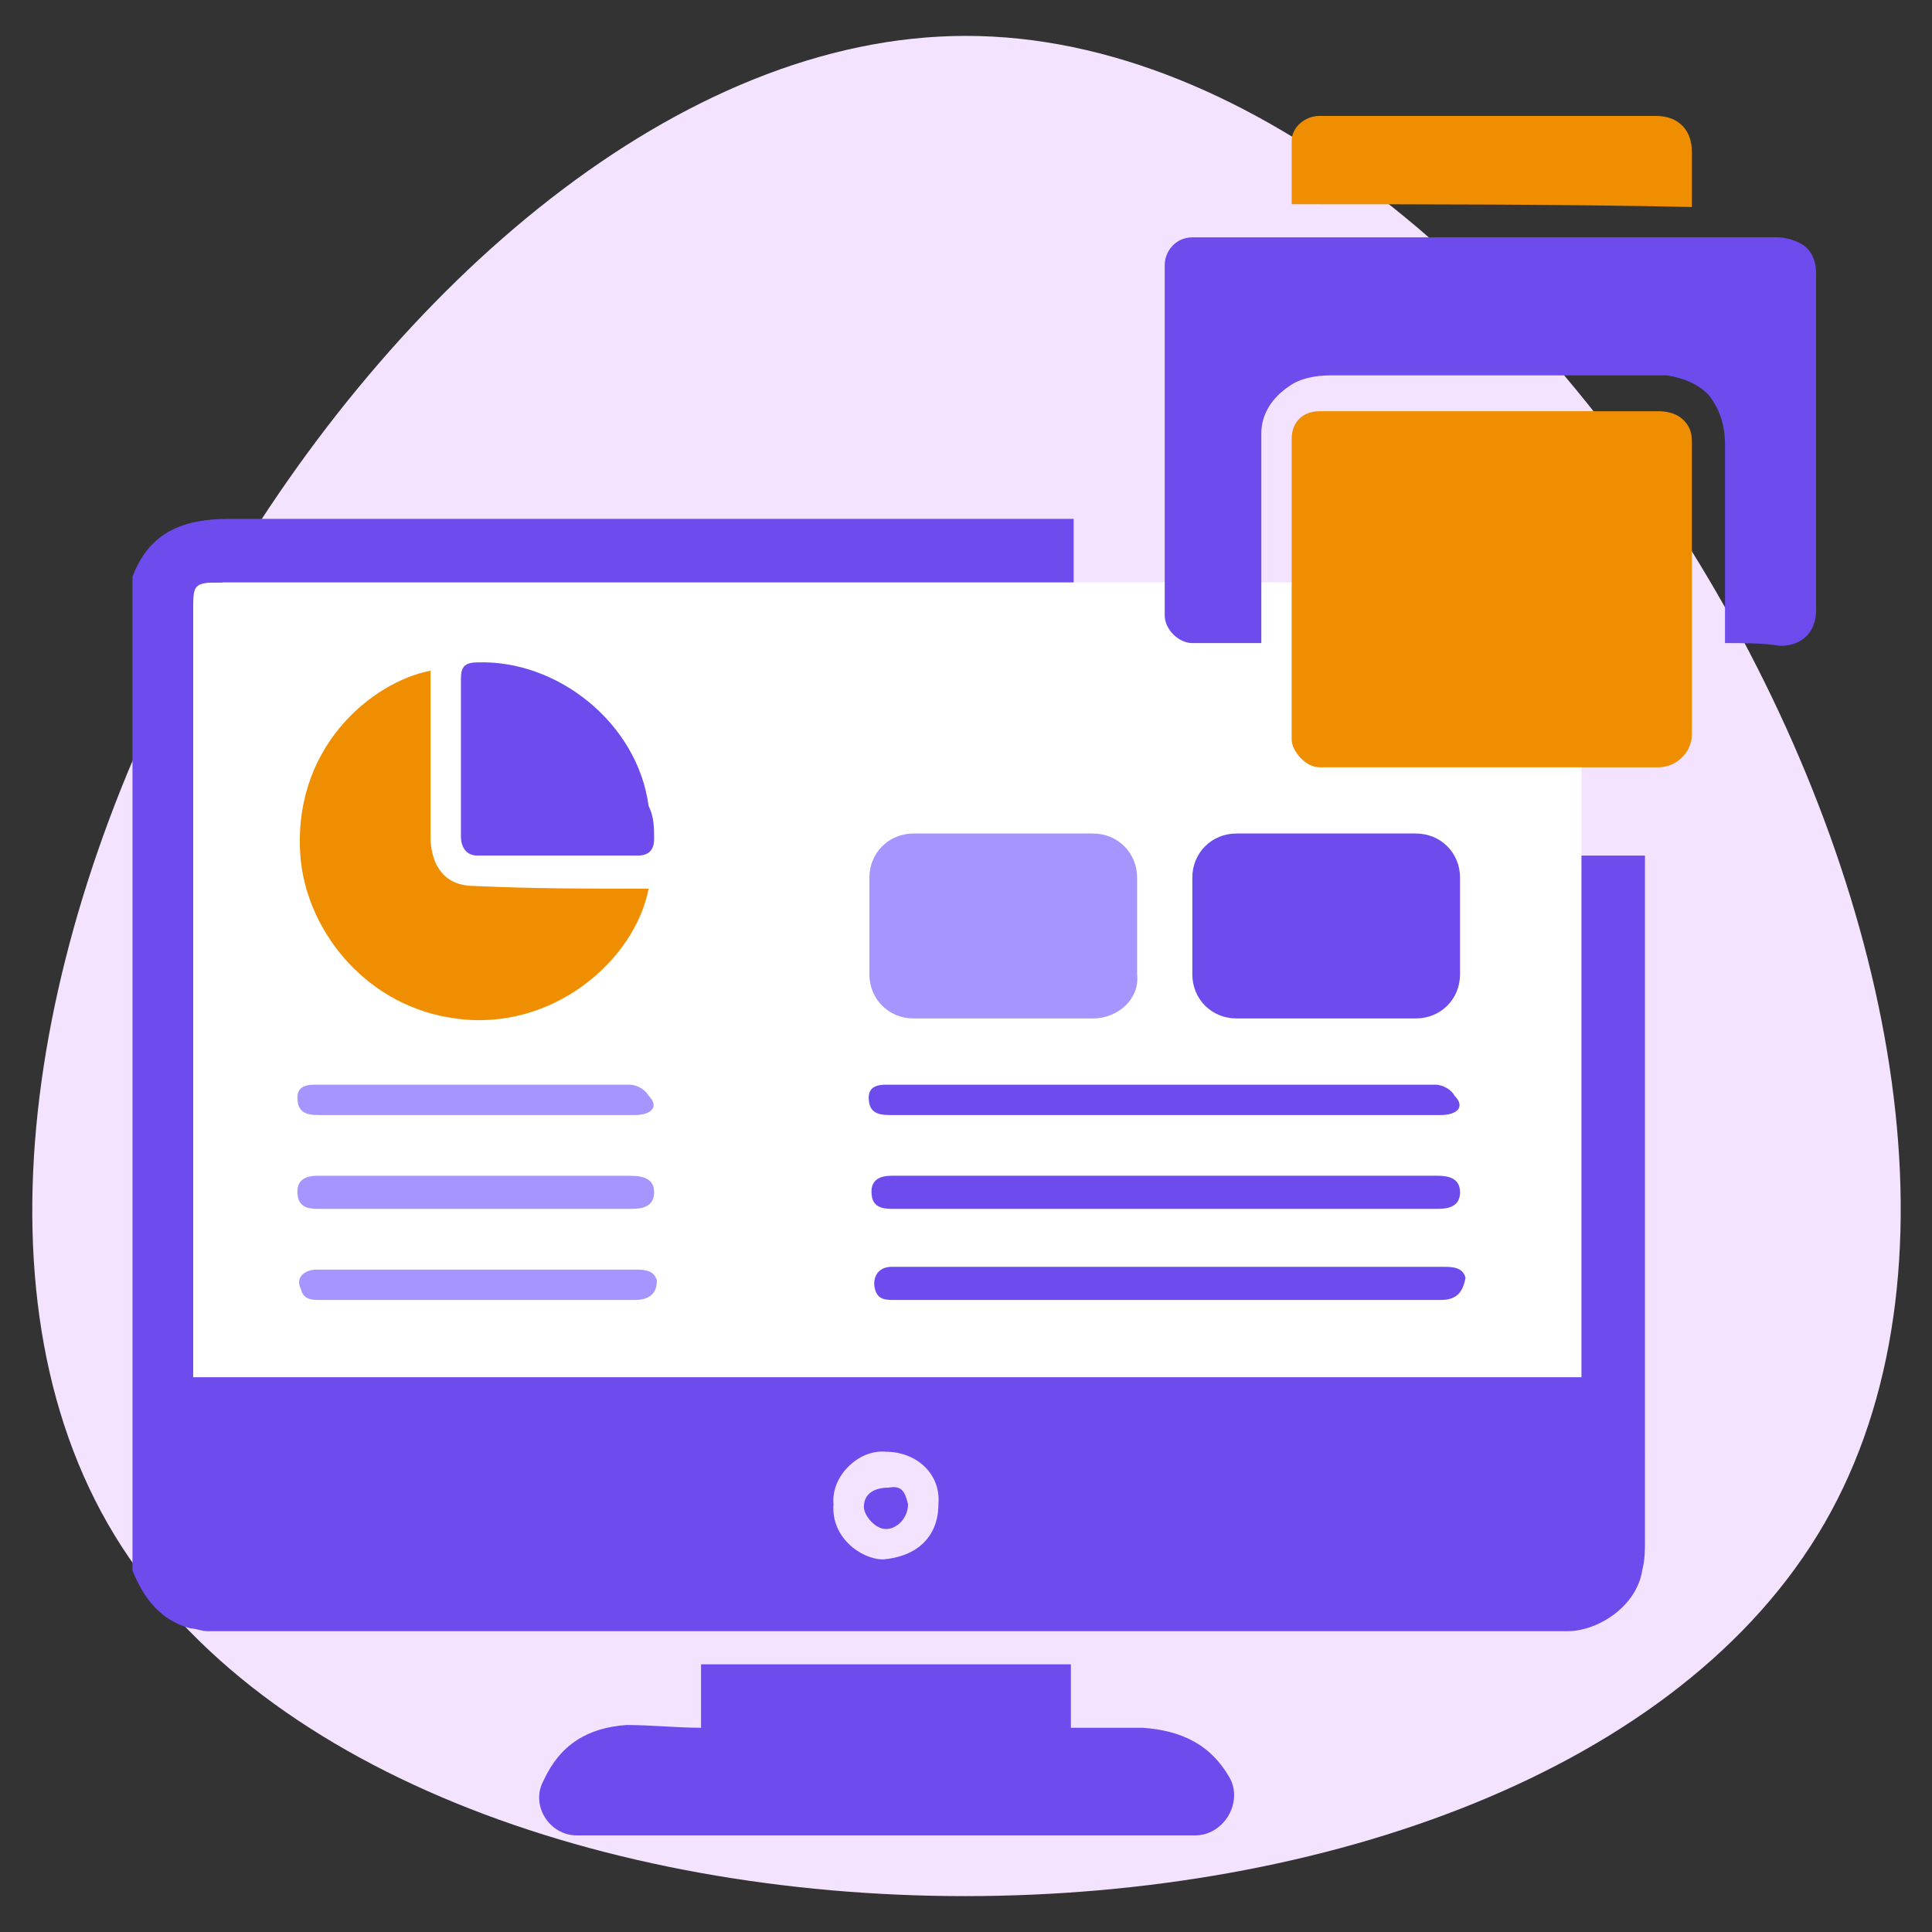
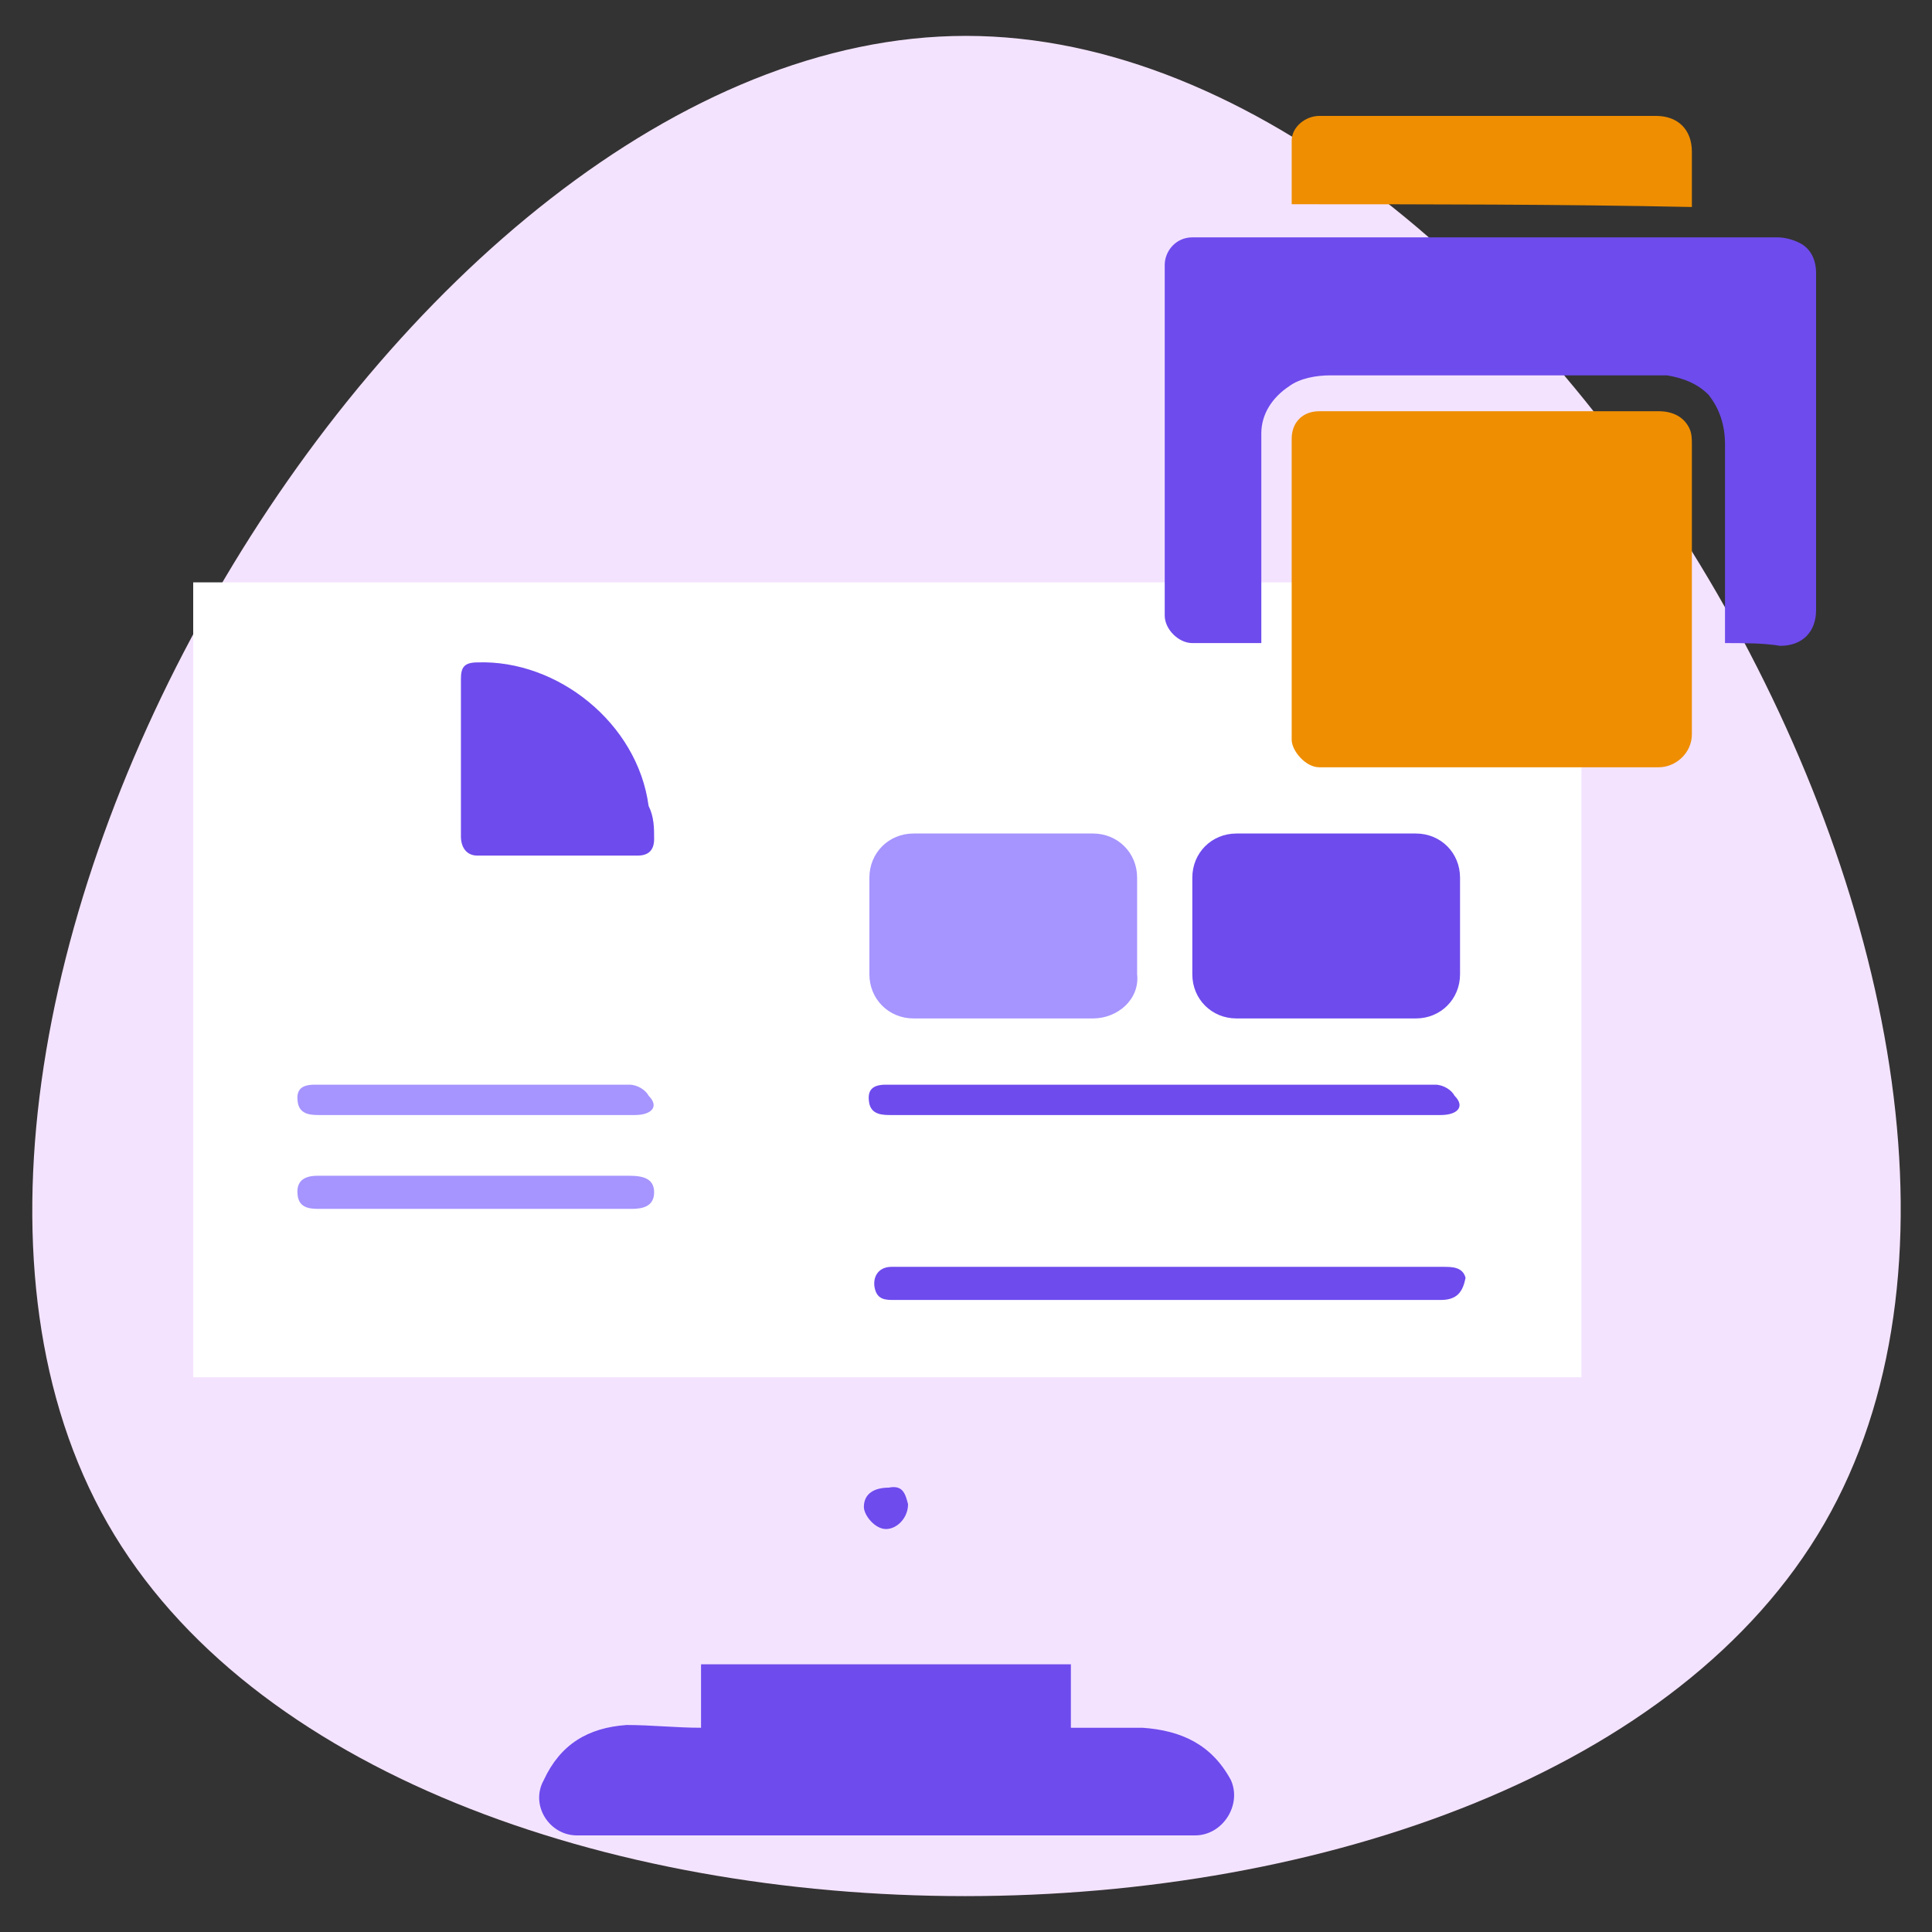
<svg xmlns="http://www.w3.org/2000/svg" version="1.1" id="Layer_1" x="0px" y="0px" width="70px" height="70px" viewBox="0 0 70 70" style="enable-background:new 0 0 70 70;" xml:space="preserve">
  <rect x="0" y="0" width="70" height="70" fill="#333333" stroke="none" />
  <style type="text/css">
	.st0{fill:#F4E3FF;}
	.st1{fill:#FFFFFF;}
	.st2{fill:#6E4BED;}
	.st3{fill:#EF8E00;}
	.st4{fill:#A694FF;}
</style>
  <g transform="translate(300,300)">
    <g>
      <path class="st0" d="M-233.9-244.8c-10.4,18-51.9,18-62.2,0s10.4-53.9,31.1-53.9S-223.5-262.8-233.9-244.8z" />
    </g>
  </g>
  <polygon class="st1" points="57.3,49.9 7,49.9 7,21.1 38.9,21.1 57.3,21.1 57.3,31 " />
-   <path class="st2" d="M57.3,31v18.9H7V22.1c0-0.9,0-1,1-1c10,0,20.9,0,30.9,0c0-0.8,0-1.5,0-2.3c-9.9,0-20.7,0-30.6,0  c-1.7,0-2.9,0.5-3.5,2.1v36c0.4,1,1,1.8,2.1,2.1c0.2,0,0.4,0.1,0.6,0.1c16.4,0,32.9,0,49.3,0c1.1,0,2.5-0.9,2.7-2.2  c0.1-0.4,0.1-0.7,0.1-1.1V31C58.8,31,58,31,57.3,31z M32,56.5c-0.8,0-1.9-0.8-1.8-2c-0.1-1,0.9-2,1.9-1.9c1.1,0,2,0.8,1.9,1.9  C34,55.7,33.2,56.4,32,56.5z" />
  <path class="st2" d="M25.4,62.6c0-0.8,0-1.5,0-2.3c4.5,0,8.9,0,13.4,0c0,0.7,0,1.5,0,2.3c0.9,0,1.8,0,2.6,0c1.4,0.1,2.5,0.6,3.2,1.9  c0.4,0.9-0.3,2-1.3,2c-7.5,0-14.9,0-22.4,0c-1,0-1.7-1.1-1.2-2c0.6-1.3,1.6-1.9,3-2C23.6,62.5,24.5,62.6,25.4,62.6z" />
-   <path class="st3" d="M23.5,32.2c-0.5,2.6-3.5,5.2-7,4.7c-3.1-0.4-5.3-3-5.6-5.7c-0.4-4.1,2.6-6.5,4.7-6.9c0,2,0,4.1,0,6.1  c0,0.3,0.1,0.7,0.2,0.9c0.3,0.6,0.8,0.8,1.4,0.8C19.3,32.2,21.4,32.2,23.5,32.2z" />
  <path class="st2" d="M23.7,30.4c0,0.4-0.2,0.6-0.6,0.6c-1.9,0-3.9,0-5.8,0c-0.4,0-0.6-0.3-0.6-0.7v-2.9c0-0.9,0-1.9,0-2.8  c0-0.4,0.1-0.6,0.6-0.6c2.9-0.1,5.8,2.2,6.2,5.2C23.7,29.6,23.7,30,23.7,30.4z" />
  <g>
    <path class="st4" d="M23.7,43.2c0,0.5-0.4,0.6-0.8,0.6H11.6c-0.3,0-0.7,0-0.8-0.4c-0.1-0.5,0.1-0.8,0.7-0.8c1.9,0,3.8,0,5.7,0   c1.9,0,3.7,0,5.6,0C23.3,42.6,23.7,42.7,23.7,43.2z" />
-     <path class="st4" d="M23,47.1H11.6c-0.3,0-0.6,0-0.7-0.4C10.7,46.3,11,46,11.5,46c0.9,0,1.8,0,2.7,0H23c0.3,0,0.7,0,0.8,0.4   C23.8,46.8,23.6,47.1,23,47.1z" />
    <path class="st4" d="M23,40.4c-1.9,0-3.8,0-5.7,0c-1.9,0-3.8,0-5.7,0c-0.3,0-0.7,0-0.8-0.4c-0.1-0.5,0.1-0.7,0.6-0.7h6.4   c1.7,0,3.3,0,5,0c0.3,0,0.6,0.2,0.7,0.4C23.9,40.1,23.6,40.4,23,40.4z" />
  </g>
  <g>
-     <path class="st2" d="M52.9,43.2c0,0.5-0.4,0.6-0.8,0.6H32.4c-0.3,0-0.7,0-0.8-0.4c-0.1-0.5,0.1-0.8,0.7-0.8c1.9,0,3.8,0,5.7,0   c1.9,0,12.2,0,14.1,0C52.5,42.6,52.9,42.7,52.9,43.2z" />
    <path class="st2" d="M52.2,47.1H32.4c-0.3,0-0.6,0-0.7-0.4c-0.1-0.4,0.1-0.8,0.6-0.8c0.9,0,1.8,0,2.7,0h17.3c0.3,0,0.7,0,0.8,0.4   C53,46.8,52.8,47.1,52.2,47.1z" />
    <path class="st2" d="M52.2,40.4c-1.9,0-12.3,0-14.2,0c-1.9,0-3.8,0-5.7,0c-0.3,0-0.7,0-0.8-0.4c-0.1-0.5,0.1-0.7,0.6-0.7h6.4   c1.7,0,11.8,0,13.5,0c0.3,0,0.6,0.2,0.7,0.4C53.1,40.1,52.8,40.4,52.2,40.4z" />
  </g>
  <path class="st2" d="M32.9,54.5c0,0.5-0.4,0.9-0.8,0.9c-0.4,0-0.8-0.5-0.8-0.8c0-0.5,0.4-0.7,0.9-0.7C32.7,53.8,32.8,54.1,32.9,54.5  z" />
  <g>
    <path class="st2" d="M62.5,23.3c0-0.1,0-0.2,0-0.3c0-2.3,0-4.6,0-6.9c0-0.7-0.2-1.3-0.6-1.8c-0.4-0.4-0.9-0.6-1.5-0.7   c-0.3,0-0.6,0-0.8,0c-3.8,0-7.6,0-11.4,0c-0.5,0-1.1,0.1-1.5,0.4c-0.6,0.4-1,1-1,1.7c0,2.4,0,4.9,0,7.3c0,0.1,0,0.2,0,0.3   c0,0,0,0-0.1,0c-0.8,0-1.6,0-2.4,0c-0.5,0-1-0.5-1-1c0-4.2,0-8.5,0-12.7c0-0.5,0.4-1,1-1c0.2,0,0.4,0,0.5,0c6.9,0,13.8,0,20.7,0   c0.3,0,0.6,0.1,0.8,0.2c0.4,0.2,0.6,0.6,0.6,1.1c0,2.7,0,5.5,0,8.2c0,1.3,0,2.7,0,4c0,0.8-0.5,1.3-1.3,1.3   C63.9,23.3,63.2,23.3,62.5,23.3z" />
    <path class="st3" d="M54,27.8c-2.1,0-4.1,0-6.2,0c-0.5,0-1-0.6-1-1c0-3.6,0-7.3,0-10.9c0-0.6,0.4-1,1-1c0.1,0,0.1,0,0.2,0   c4,0,8,0,12.1,0c0.5,0,0.9,0.2,1.1,0.6c0.1,0.2,0.1,0.4,0.1,0.6c0,3.5,0,7,0,10.5c0,0.7-0.6,1.2-1.2,1.2   C58.1,27.8,56.1,27.8,54,27.8C54,27.8,54,27.8,54,27.8z" />
    <path class="st3" d="M46.8,7.4c0-0.8,0-1.6,0-2.3c0-0.5,0.5-0.9,1-0.9c0.1,0,0.2,0,0.3,0c4,0,7.9,0,11.9,0c0.8,0,1.3,0.5,1.3,1.3   c0,0.6,0,1.3,0,2C56.5,7.4,51.7,7.4,46.8,7.4z" />
  </g>
  <path class="st4" d="M39.6,36.9h-6.5c-0.9,0-1.6-0.7-1.6-1.6v-3.5c0-0.9,0.7-1.6,1.6-1.6h6.5c0.9,0,1.6,0.7,1.6,1.6v3.5  C41.3,36.2,40.5,36.9,39.6,36.9z" />
  <path class="st2" d="M51.3,36.9h-6.5c-0.9,0-1.6-0.7-1.6-1.6v-3.5c0-0.9,0.7-1.6,1.6-1.6h6.5c0.9,0,1.6,0.7,1.6,1.6v3.5  C52.9,36.2,52.2,36.9,51.3,36.9z" />
</svg>